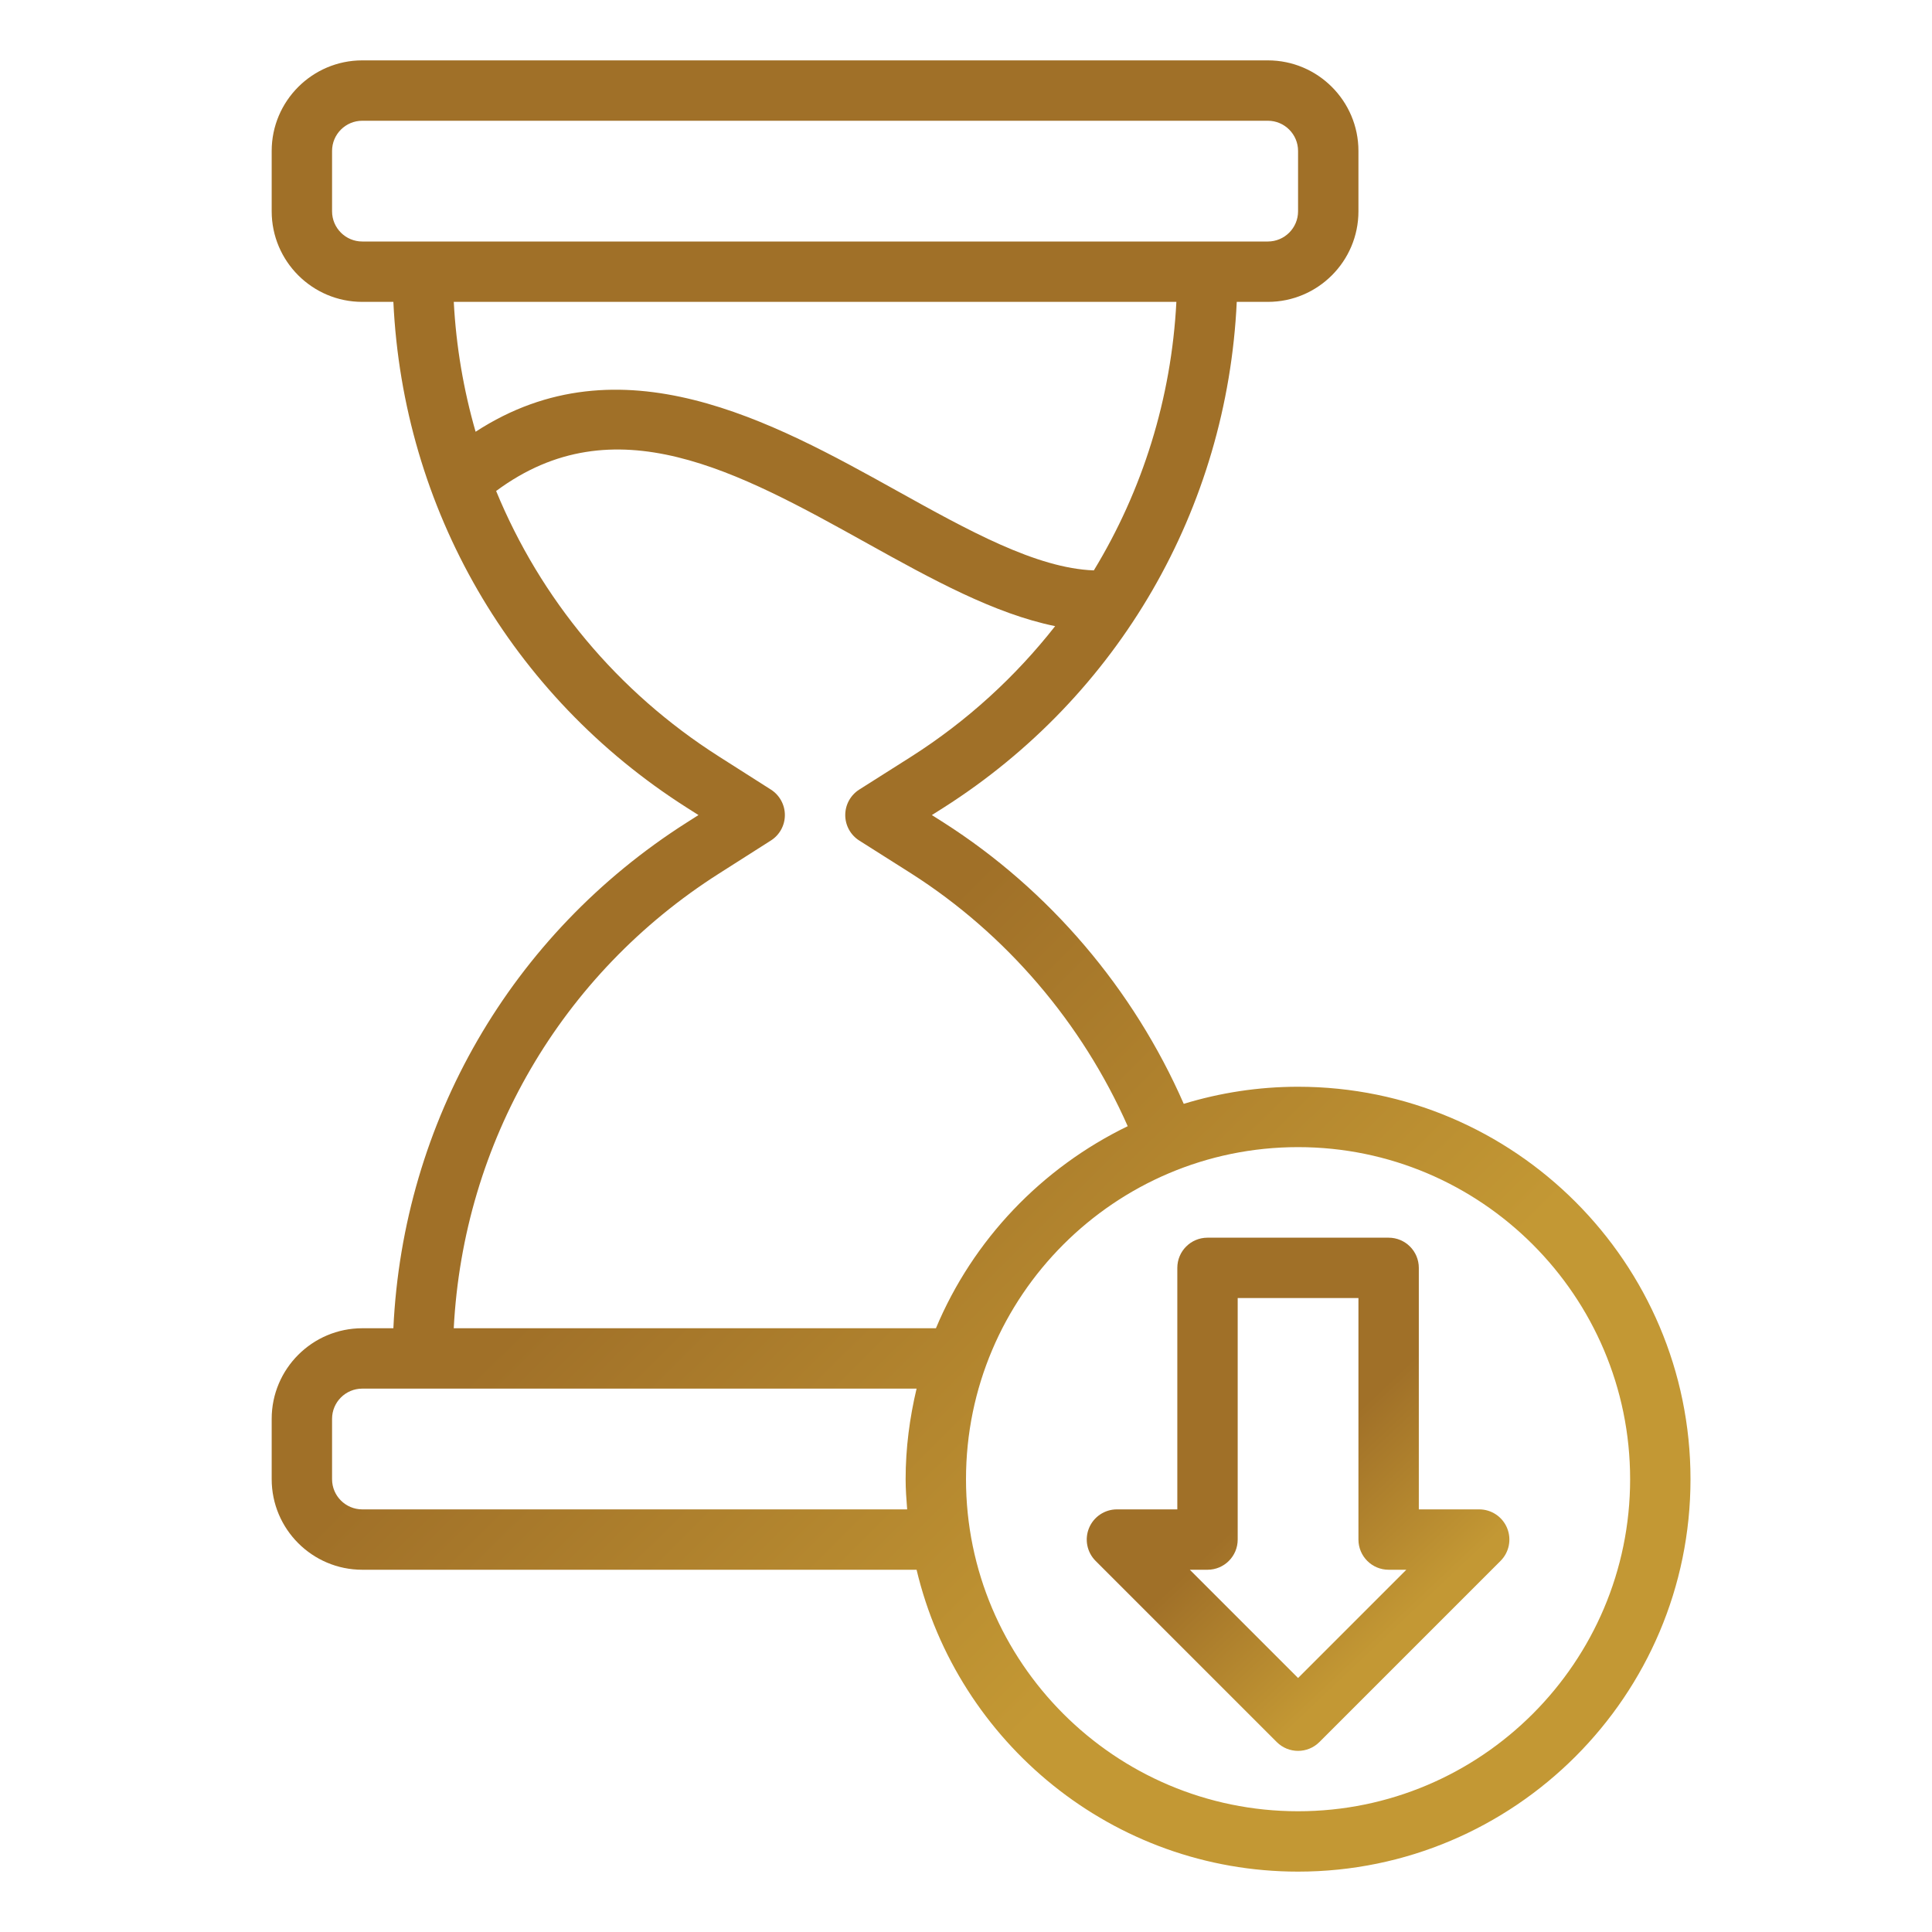
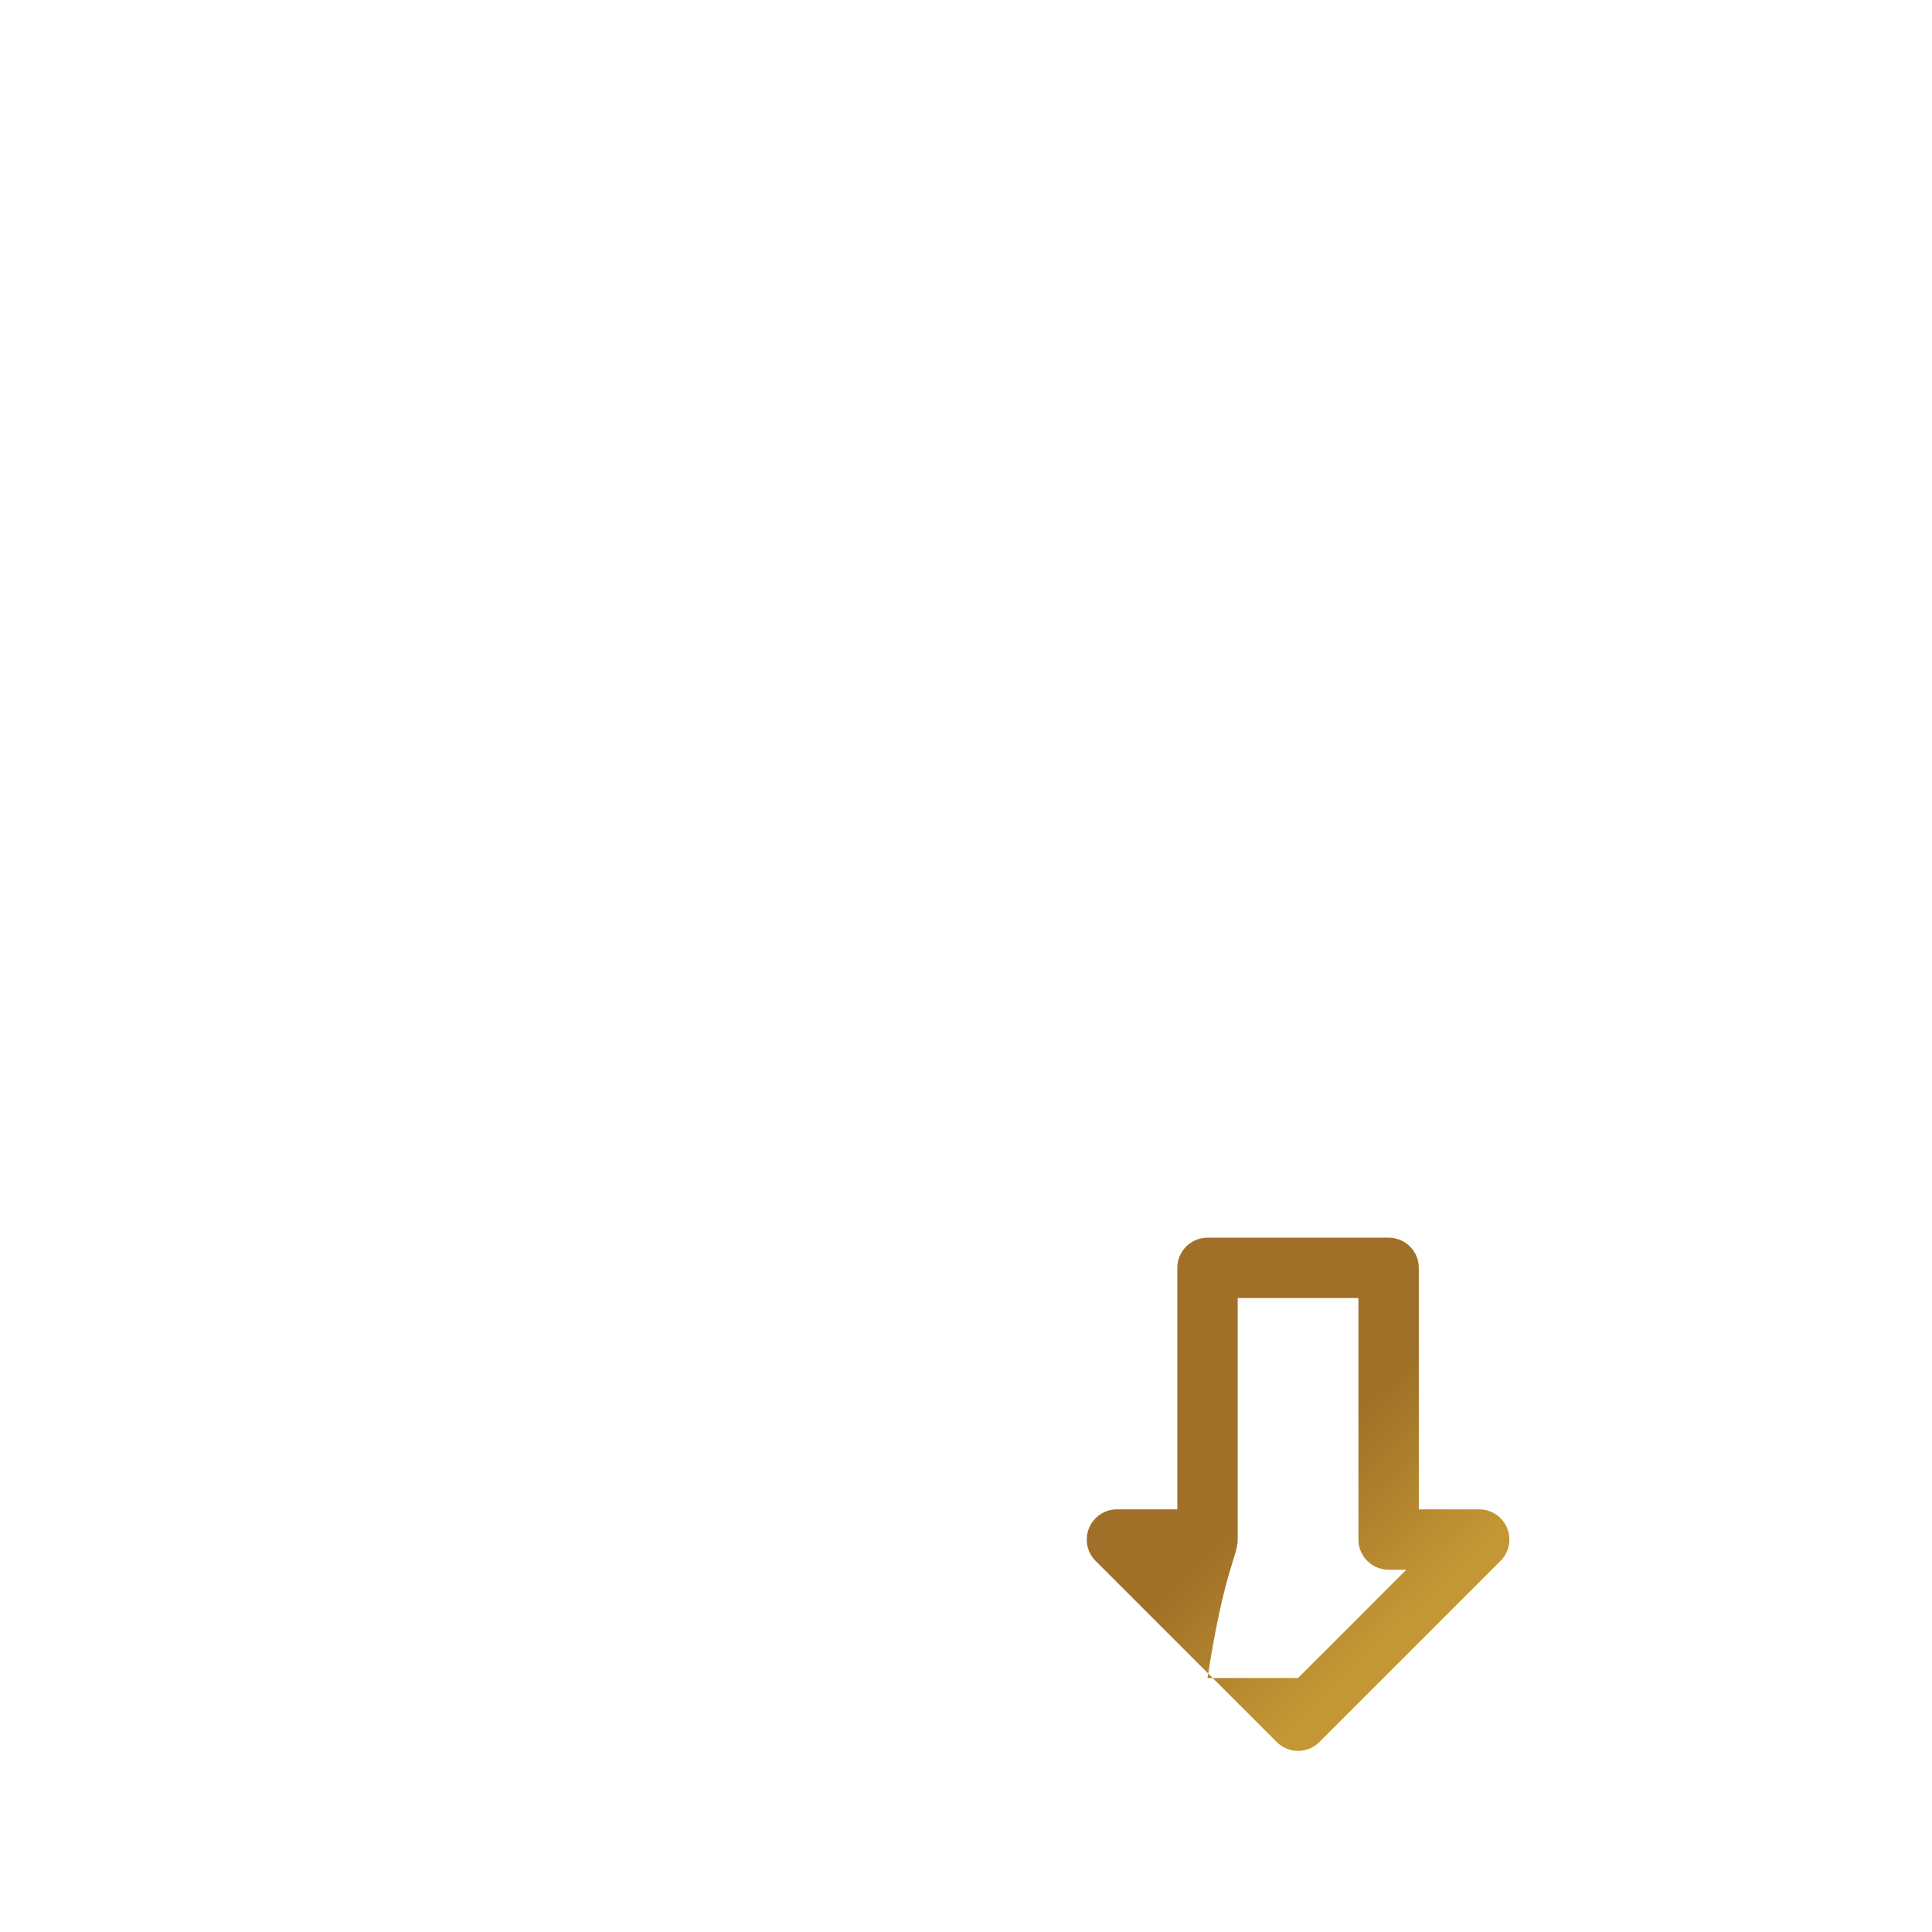
<svg xmlns="http://www.w3.org/2000/svg" width="512" height="512" viewBox="0 0 512 512" fill="none">
-   <path d="M344 288C333.464 288 323.296 289.6 313.704 292.528C300.424 262.176 278.128 235.864 250.04 217.96L246.952 216L250.064 214.032C296.6 184.4 325.192 134.72 327.752 80H336C349.232 80 360 69.232 360 56V40C360 26.768 349.232 16 336 16H96C82.768 16 72 26.768 72 40V56C72 69.232 82.768 80 96 80H104.248C106.808 134.72 135.4 184.376 181.944 213.992L185.104 216L181.952 218.008C135.4 247.624 106.808 297.28 104.248 352H96C82.768 352 72 362.768 72 376V392C72 405.232 82.768 416 96 416H242.904C253.784 461.792 294.92 496 344 496C401.344 496 448 449.344 448 392C448 334.656 401.344 288 344 288ZM88 56V40C88 35.584 91.592 32 96 32H336C340.408 32 344 35.584 344 40V56C344 60.416 340.408 64 336 64H96C91.592 64 88 60.416 88 56ZM311.752 80C310.432 105.6 302.792 129.928 289.88 151.16C274.632 150.6 256.592 140.568 237.568 129.992C204.712 111.728 164.44 89.44 126.04 114.416C122.848 103.328 120.872 91.8 120.256 80H311.752ZM190.536 231.504L204.296 222.744C206.6 221.28 208 218.736 208 216C208 213.264 206.6 210.72 204.296 209.248L190.536 200.488C163.528 183.304 143.216 158.64 131.48 130.12C162.84 106.856 195.4 124.856 229.792 143.976C247.056 153.576 263.584 162.664 279.624 165.936C269.12 179.312 256.336 191.064 241.48 200.52L227.72 209.24C225.4 210.712 224 213.256 224 216C224 218.744 225.4 221.288 227.72 222.76L241.464 231.464C266.72 247.568 286.816 271.192 298.856 298.456C276.064 309.504 257.848 328.536 248.032 352H120.248C122.792 302.784 148.632 258.168 190.536 231.504ZM96 400C91.592 400 88 396.416 88 392V376C88 371.584 91.592 368 96 368H242.904C241.072 375.72 240 383.728 240 392C240 394.704 240.2 397.352 240.408 400H96ZM344 480C295.48 480 256 440.52 256 392C256 343.48 295.48 304 344 304C392.52 304 432 343.48 432 392C432 440.52 392.52 480 344 480Z" fill="url(#paint0_linear_19319_601)" />
-   <path d="M392.002 400H376.002V336C376.002 331.576 372.418 328 368.002 328H320.002C315.586 328 312.002 331.576 312.002 336V400H296.002C292.77 400 289.85 401.944 288.61 404.936C287.37 407.928 288.058 411.368 290.346 413.656L338.346 461.656C339.906 463.216 341.954 464 344.002 464C346.05 464 348.098 463.216 349.658 461.656L397.658 413.656C399.946 411.368 400.634 407.928 399.394 404.936C398.154 401.944 395.234 400 392.002 400ZM344.002 444.688L315.314 416H320.002C324.418 416 328.002 412.424 328.002 408V344H360.002V408C360.002 412.424 363.586 416 368.002 416H372.689L344.002 444.688Z" fill="url(#paint1_linear_19319_601)" />
+   <path d="M392.002 400H376.002V336C376.002 331.576 372.418 328 368.002 328H320.002C315.586 328 312.002 331.576 312.002 336V400H296.002C292.77 400 289.85 401.944 288.61 404.936C287.37 407.928 288.058 411.368 290.346 413.656L338.346 461.656C339.906 463.216 341.954 464 344.002 464C346.05 464 348.098 463.216 349.658 461.656L397.658 413.656C399.946 411.368 400.634 407.928 399.394 404.936C398.154 401.944 395.234 400 392.002 400ZM344.002 444.688H320.002C324.418 416 328.002 412.424 328.002 408V344H360.002V408C360.002 412.424 363.586 416 368.002 416H372.689L344.002 444.688Z" fill="url(#paint1_linear_19319_601)" />
  <defs>
    <linearGradient id="paint0_linear_19319_601" x1="218.221" y1="187.925" x2="489.623" y2="461.447" gradientUnits="userSpaceOnUse">
      <stop offset="15.41%" stop-color="#A07028" />
      <stop offset="59.53%" stop-color="#C39834" />
    </linearGradient>
    <linearGradient id="paint1_linear_19319_601" x1="331.557" y1="376.712" x2="408.328" y2="458.055" gradientUnits="userSpaceOnUse">
      <stop offset="15.41%" stop-color="#A07028" />
      <stop offset="59.53%" stop-color="#C39834" />
    </linearGradient>
  </defs>
</svg>